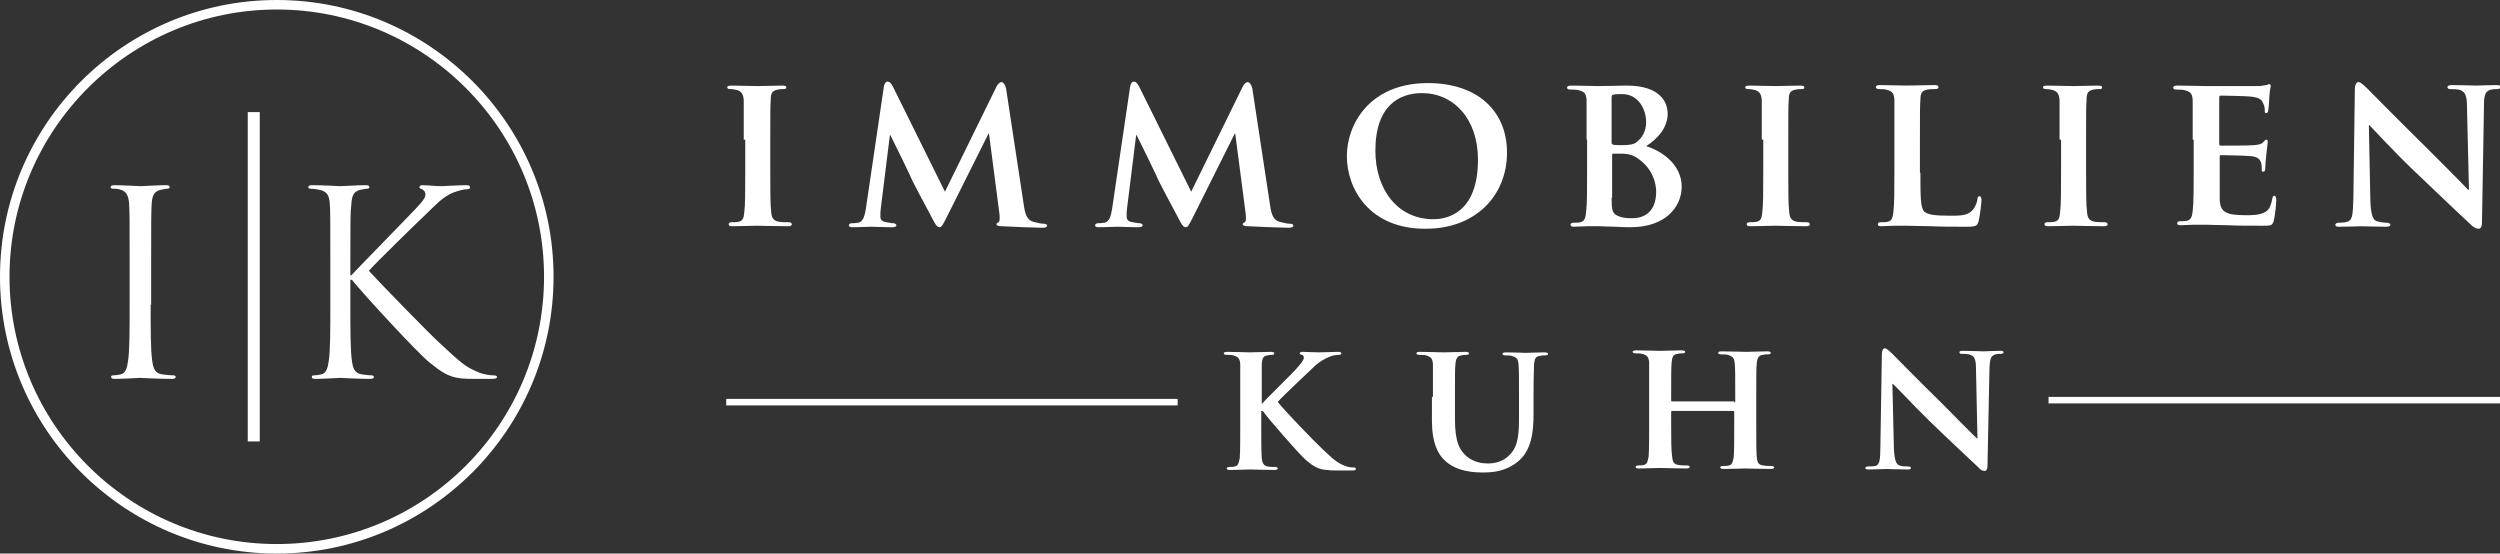
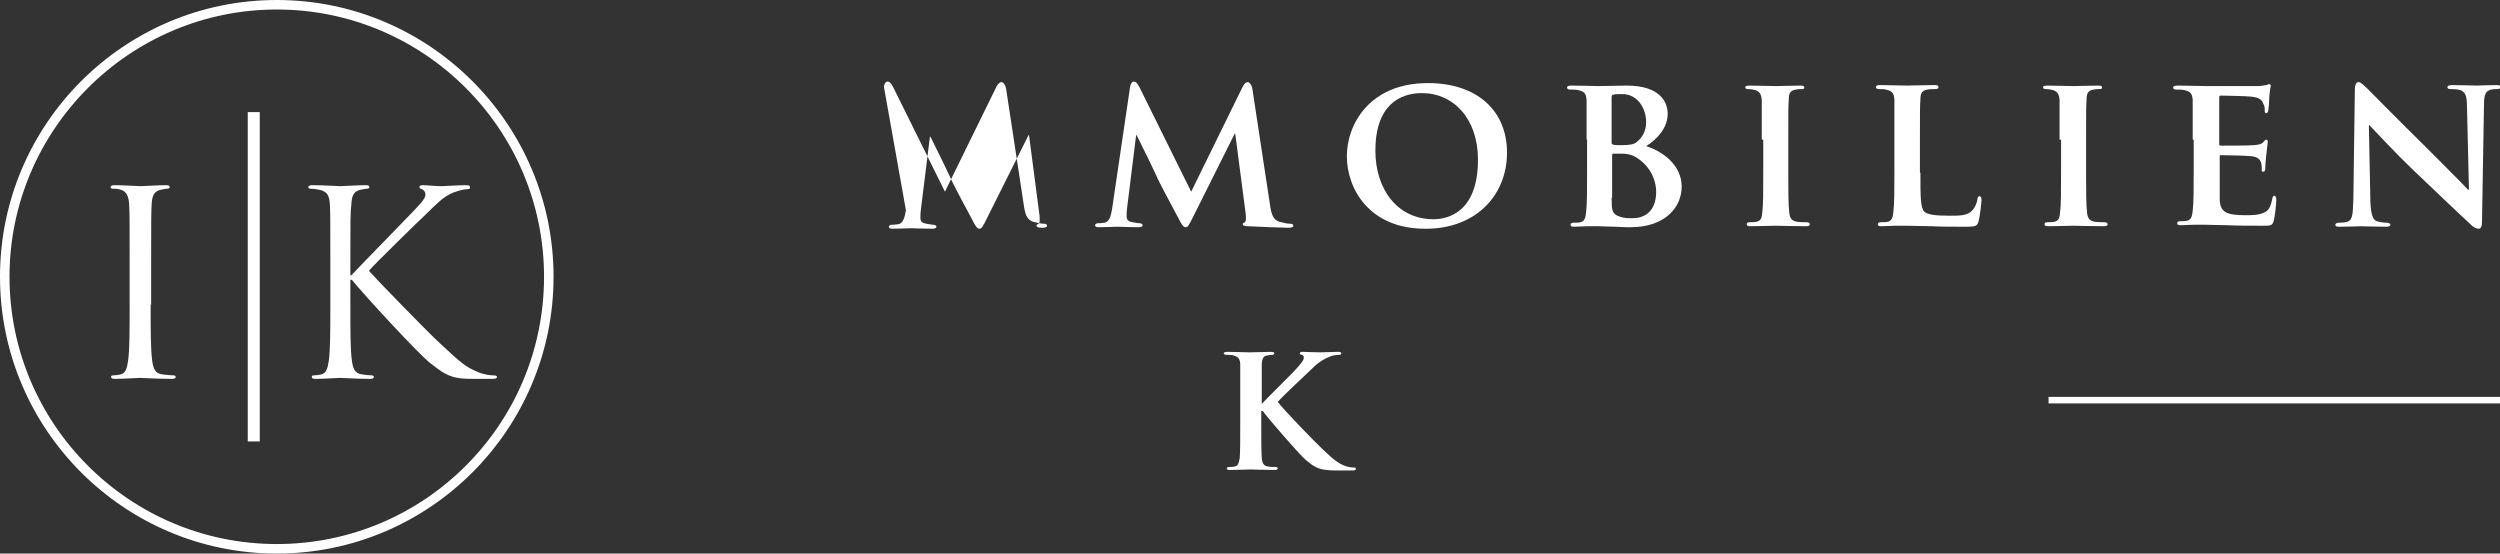
<svg xmlns="http://www.w3.org/2000/svg" version="1.1" id="Layer_1" x="0px" y="0px" viewBox="0 0 499.5 110.6" style="enable-background:new 0 0 499.5 110.6;" xml:space="preserve">
  <rect x="0" y="0" width="499.5" height="110.6" fill="#333333" stroke="none" />
  <style type="text/css">
	.st0{fill:#FFFFFF;}
</style>
  <g>
    <path class="st0" d="M55.3,110.6C24.8,110.6,0,85.8,0,55.3S24.8,0,55.3,0s55.3,24.8,55.3,55.3S85.8,110.6,55.3,110.6z M55.3,1.9   C25.9,1.9,1.9,25.9,1.9,55.3s23.9,53.4,53.4,53.4s53.4-23.9,53.4-53.4S84.7,1.9,55.3,1.9z" />
    <path class="st0" d="M30.1,60.9c0,4.9,0,9,0.3,11.1c0.2,1.5,0.5,2.6,2,2.8c0.7,0.1,1.8,0.2,2.3,0.2c0.3,0,0.4,0.2,0.4,0.3   c0,0.3-0.3,0.4-0.8,0.4c-2.8,0-6-0.2-6.3-0.2c-0.3,0-3.5,0.2-5,0.2c-0.6,0-0.8-0.1-0.8-0.4c0-0.2,0.1-0.3,0.4-0.3   c0.5,0,1.1-0.1,1.5-0.2c1-0.2,1.3-1.3,1.5-2.8c0.3-2.1,0.3-6.2,0.3-11.1v-9c0-8,0-9.4-0.1-11.1c-0.1-1.7-0.6-2.6-1.7-2.9   c-0.6-0.2-1.2-0.2-1.6-0.2c-0.2,0-0.4-0.1-0.4-0.3c0-0.3,0.3-0.4,0.8-0.4c1.7,0,4.9,0.2,5.2,0.2c0.3,0,3.5-0.2,5-0.2   c0.6,0,0.8,0.1,0.8,0.4c0,0.2-0.2,0.3-0.4,0.3c-0.4,0-0.7,0.1-1.3,0.2c-1.4,0.3-1.8,1.1-1.9,2.9c-0.1,1.6-0.1,3.1-0.1,11.1V60.9z" />
    <g>
      <path class="st0" d="M66,51.9c0-8,0-9.4-0.1-11.1c-0.1-1.7-0.5-2.6-2.2-2.9c-0.4-0.1-1.3-0.2-1.7-0.2c-0.2,0-0.4-0.1-0.4-0.3    c0-0.3,0.3-0.4,0.8-0.4c2.3,0,5.3,0.2,5.6,0.2c0.5,0,3.4-0.2,5-0.2c0.6,0,0.8,0.1,0.8,0.4c0,0.2-0.2,0.3-0.4,0.3    c-0.4,0-0.7,0.1-1.3,0.2c-1.4,0.3-1.8,1.1-1.9,2.9C70,42.5,70,44,70,51.9V55h0.2c0.9-1,10.1-10.4,12-12.4c1.4-1.5,2.8-2.8,2.8-3.7    c0-0.6-0.3-0.9-0.7-1.1c-0.3-0.1-0.5-0.2-0.5-0.4c0-0.3,0.3-0.4,0.6-0.4c1,0,2.6,0.2,3.8,0.2c0.3,0,3.6-0.2,4.9-0.2    c0.6,0,0.8,0.1,0.8,0.4s-0.1,0.4-0.5,0.4c-0.8,0-1.8,0.3-2.9,0.7c-2.1,0.9-3.2,2.2-5.5,4.4c-1.3,1.2-10.2,9.9-11.3,11.2    c1.3,1.5,12,12.5,14.1,14.4c4.3,4,5.2,4.8,7.6,5.8c1.3,0.6,2.8,0.7,3.2,0.7c0.4,0,0.7,0.1,0.7,0.3c0,0.3-0.3,0.4-1.1,0.4h-2.6    c-1.4,0-2.4,0-3.5-0.1c-2.7-0.3-4-1.4-6.2-3.1C83.6,70.7,72.8,59,70.3,55.9H70v5c0,4.9,0,9,0.3,11.1c0.2,1.5,0.5,2.6,2,2.8    c0.7,0.1,1.5,0.2,2,0.2c0.3,0,0.4,0.2,0.4,0.3c0,0.3-0.3,0.4-0.8,0.4c-2.5,0-5.5-0.2-5.9-0.2c-0.4,0-3.4,0.2-4.9,0.2    c-0.6,0-0.8-0.1-0.8-0.4c0-0.2,0.1-0.3,0.4-0.3c0.5,0,1.1-0.1,1.5-0.2c1-0.2,1.3-1.3,1.5-2.8C66,69.9,66,65.9,66,60.9V51.9z" />
    </g>
    <rect x="49.5" y="22.4" class="st0" width="2.4" height="65.8" />
  </g>
  <g>
-     <path class="st0" d="M148.6,27.9c0-5.6,0-6.7,0-7.9c-0.1-1.3-0.5-1.7-1.3-2c-0.4-0.1-0.9-0.2-1.4-0.2c-0.4,0-0.6-0.1-0.6-0.4   c0-0.2,0.3-0.3,0.9-0.3c1.4,0,4.1,0.1,5.2,0.1c1,0,3.5-0.1,4.9-0.1c0.5,0,0.8,0.1,0.8,0.3c0,0.4-0.2,0.4-0.6,0.4   c-0.4,0-0.7,0-1.1,0.1c-1.1,0.2-1.4,0.7-1.4,2c-0.1,1.2-0.1,2.2-0.1,7.9v6.6c0,3.6,0,6.6,0.2,8.1c0.1,1,0.4,1.6,1.5,1.8   c0.5,0.1,1.4,0.1,2,0.1c0.4,0,0.6,0.2,0.6,0.4c0,0.3-0.3,0.4-0.7,0.4c-2.5,0-5.2-0.1-6.2-0.1c-0.9,0-3.5,0.1-5,0.1   c-0.5,0-0.7-0.1-0.7-0.4c0-0.2,0.1-0.4,0.6-0.4c0.6,0,1,0,1.4-0.1c0.8-0.2,1-0.7,1.1-1.8c0.2-1.5,0.2-4.5,0.2-8.1V27.9z" />
-     <path class="st0" d="M176.6,17.3c0.1-0.6,0.4-1,0.7-1c0.4,0,0.7,0.2,1.2,1.2l10.3,20.8l10.3-21c0.3-0.6,0.7-0.9,1-0.9   c0.3,0,0.7,0.4,0.9,1.2l3.5,23c0.3,2.3,0.7,3.3,1.9,3.7c1.1,0.3,1.7,0.4,2.2,0.4c0.3,0,0.6,0.1,0.6,0.4c0,0.3-0.4,0.4-1,0.4   c-1,0-6.4-0.2-8-0.3c-0.9,0-1.1-0.2-1.1-0.4c0-0.2,0.2-0.3,0.4-0.4c0.2-0.1,0.3-0.5,0.2-1.6l-2.1-16.1h-0.1l-8.3,16.6   c-0.9,1.8-1.1,2.1-1.5,2.1c-0.5,0-0.9-0.7-1.5-1.9c-0.9-1.7-4-7.4-4.4-8.5c-0.3-0.7-2.6-5.4-3.9-8h-0.1l-1.8,14.5   c-0.1,0.7-0.1,1.1-0.1,1.8c0,0.7,0.5,1,1.2,1.1c0.7,0.1,1,0.2,1.4,0.2c0.3,0,0.6,0.2,0.6,0.4c0,0.3-0.4,0.4-0.9,0.4   c-1.6,0-3.4-0.1-4.1-0.1c-0.7,0-2.6,0.1-3.8,0.1c-0.4,0-0.7-0.1-0.7-0.4c0-0.2,0.2-0.4,0.6-0.4c0.3,0,0.6,0,1.2-0.1   c1.1-0.1,1.4-1.6,1.6-2.8L176.6,17.3z" />
+     <path class="st0" d="M176.6,17.3c0.1-0.6,0.4-1,0.7-1c0.4,0,0.7,0.2,1.2,1.2l10.3,20.8l10.3-21c0.3-0.6,0.7-0.9,1-0.9   c0.3,0,0.7,0.4,0.9,1.2l3.5,23c0.3,2.3,0.7,3.3,1.9,3.7c1.1,0.3,1.7,0.4,2.2,0.4c0.3,0,0.6,0.1,0.6,0.4c0,0.3-0.4,0.4-1,0.4   c-0.9,0-1.1-0.2-1.1-0.4c0-0.2,0.2-0.3,0.4-0.4c0.2-0.1,0.3-0.5,0.2-1.6l-2.1-16.1h-0.1l-8.3,16.6   c-0.9,1.8-1.1,2.1-1.5,2.1c-0.5,0-0.9-0.7-1.5-1.9c-0.9-1.7-4-7.4-4.4-8.5c-0.3-0.7-2.6-5.4-3.9-8h-0.1l-1.8,14.5   c-0.1,0.7-0.1,1.1-0.1,1.8c0,0.7,0.5,1,1.2,1.1c0.7,0.1,1,0.2,1.4,0.2c0.3,0,0.6,0.2,0.6,0.4c0,0.3-0.4,0.4-0.9,0.4   c-1.6,0-3.4-0.1-4.1-0.1c-0.7,0-2.6,0.1-3.8,0.1c-0.4,0-0.7-0.1-0.7-0.4c0-0.2,0.2-0.4,0.6-0.4c0.3,0,0.6,0,1.2-0.1   c1.1-0.1,1.4-1.6,1.6-2.8L176.6,17.3z" />
    <path class="st0" d="M225.8,17.3c0.1-0.6,0.4-1,0.7-1c0.4,0,0.7,0.2,1.2,1.2l10.3,20.8l10.3-21c0.3-0.6,0.7-0.9,1-0.9   c0.3,0,0.7,0.4,0.9,1.2l3.5,23c0.3,2.3,0.7,3.3,1.9,3.7c1.1,0.3,1.7,0.4,2.2,0.4c0.3,0,0.6,0.1,0.6,0.4c0,0.3-0.4,0.4-1,0.4   c-1,0-6.4-0.2-8-0.3c-0.9,0-1.1-0.2-1.1-0.4c0-0.2,0.2-0.3,0.4-0.4c0.2-0.1,0.3-0.5,0.2-1.6l-2.1-16.1h-0.1l-8.3,16.6   c-0.9,1.8-1.1,2.1-1.5,2.1c-0.5,0-0.9-0.7-1.5-1.9c-0.9-1.7-4-7.4-4.4-8.5c-0.3-0.7-2.6-5.4-3.9-8h-0.1l-1.8,14.5   c-0.1,0.7-0.1,1.1-0.1,1.8c0,0.7,0.5,1,1.2,1.1c0.7,0.1,1,0.2,1.4,0.2c0.3,0,0.6,0.2,0.6,0.4c0,0.3-0.4,0.4-0.9,0.4   c-1.6,0-3.4-0.1-4.1-0.1c-0.7,0-2.6,0.1-3.8,0.1c-0.4,0-0.7-0.1-0.7-0.4c0-0.2,0.2-0.4,0.6-0.4c0.3,0,0.6,0,1.2-0.1   c1.1-0.1,1.4-1.6,1.6-2.8L225.8,17.3z" />
    <path class="st0" d="M269.1,31.2c0-6.3,4.5-14.6,16.2-14.6c9.7,0,15.8,5.4,15.8,13.9c0,8.5-6.2,15.2-16.2,15.2   C273.7,45.8,269.1,37.8,269.1,31.2z M295.3,31.9c0-8.2-4.9-13.3-11.2-13.3c-4.3,0-9.3,2.3-9.3,11.5c0,7.7,4.4,13.7,11.6,13.7   C289.2,43.8,295.3,42.5,295.3,31.9z" />
    <path class="st0" d="M317,27.9c0-5.6,0-6.7,0-7.9c-0.1-1.3-0.4-1.7-1.7-2c-0.3-0.1-1-0.1-1.5-0.1c-0.4,0-0.7-0.1-0.7-0.4   c0-0.3,0.3-0.4,0.9-0.4c2,0,4.5,0.1,5.2,0.1c1.9,0,4.5-0.1,5.8-0.1c7,0,8.2,3.6,8.2,5.6c0,2.9-2.1,5.1-4.3,6.5   c3.2,1,7.1,3.7,7.1,8.1c0,4-3.2,8.1-10.2,8.1c-0.4,0-1.8,0-3.1-0.1c-1.3,0-2.7-0.1-3.3-0.1c-0.4,0-1.3,0-2.2,0   c-0.9,0-1.9,0.1-2.7,0.1c-0.5,0-0.7-0.1-0.7-0.4c0-0.2,0.1-0.4,0.6-0.4c0.6,0,1,0,1.4-0.1c0.8-0.2,1-0.9,1.1-2   c0.2-1.6,0.2-4.5,0.2-7.9V27.9z M322,28.5c0,0.3,0.1,0.3,0.3,0.4c0.3,0.1,0.9,0.1,1.8,0.1c1.3,0,2.4-0.1,3-0.7   c1-0.8,1.8-2.1,1.8-3.9c0-2.5-1.5-5.6-4.8-5.6c-0.5,0-1.3,0-1.7,0.1c-0.3,0-0.4,0.2-0.4,0.6V28.5z M322,39.5c0,2.5,0.1,3.2,1.4,3.7   c1,0.4,1.9,0.4,2.8,0.4c2.1,0,4.7-1.1,4.7-5.3c0-1.7-0.7-4.6-3.6-6.6c-0.8-0.6-1.8-1-3.3-1h-1.7c-0.1,0-0.2,0-0.2,0.3V39.5z" />
    <path class="st0" d="M352,27.9c0-5.6,0-6.7,0-7.9c-0.1-1.3-0.5-1.7-1.3-2c-0.4-0.1-0.9-0.2-1.4-0.2c-0.4,0-0.6-0.1-0.6-0.4   c0-0.2,0.3-0.3,0.9-0.3c1.4,0,4.1,0.1,5.2,0.1c1,0,3.5-0.1,4.9-0.1c0.5,0,0.8,0.1,0.8,0.3c0,0.4-0.2,0.4-0.6,0.4   c-0.4,0-0.7,0-1.1,0.1c-1.1,0.2-1.4,0.7-1.4,2c-0.1,1.2-0.1,2.2-0.1,7.9v6.6c0,3.6,0,6.6,0.2,8.1c0.1,1,0.4,1.6,1.5,1.8   c0.5,0.1,1.4,0.1,2,0.1c0.4,0,0.6,0.2,0.6,0.4c0,0.3-0.3,0.4-0.7,0.4c-2.5,0-5.2-0.1-6.2-0.1c-0.9,0-3.5,0.1-5,0.1   c-0.5,0-0.7-0.1-0.7-0.4c0-0.2,0.1-0.4,0.6-0.4c0.6,0,1,0,1.4-0.1c0.8-0.2,1-0.7,1.1-1.8c0.2-1.5,0.2-4.5,0.2-8.1V27.9z" />
    <path class="st0" d="M383.7,34.5c0,4.8,0,7.1,0.8,7.8c0.7,0.6,2.1,0.8,5.1,0.8c2.1,0,3.5,0,4.5-1.1c0.5-0.5,0.9-1.5,1-2.2   c0-0.3,0.1-0.6,0.4-0.6c0.3,0,0.4,0.4,0.4,0.8c0,0.4-0.3,3.2-0.6,4.3c-0.3,0.8-0.4,1-2.5,1c-2.8,0-5,0-6.9-0.1   c-1.9,0-3.5-0.1-5.1-0.1c-0.4,0-1.3,0-2.2,0c-0.9,0-1.9,0.1-2.7,0.1c-0.5,0-0.7-0.1-0.7-0.4c0-0.2,0.1-0.4,0.6-0.4   c0.6,0,1,0,1.4-0.1c0.8-0.2,1-0.9,1.1-2c0.2-1.6,0.2-4.5,0.2-7.9v-6.6c0-5.6,0-6.7,0-7.9c-0.1-1.3-0.4-1.7-1.7-2   c-0.3-0.1-0.8-0.1-1.3-0.1c-0.4,0-0.7-0.1-0.7-0.4c0-0.3,0.3-0.4,0.8-0.4c1.8,0,4.2,0.1,5.3,0.1c0.9,0,4.1-0.1,5.6-0.1   c0.6,0,0.8,0.1,0.8,0.4c0,0.3-0.2,0.4-0.7,0.4c-0.4,0-1.1,0-1.5,0.1c-1.1,0.2-1.4,0.7-1.4,2c-0.1,1.2-0.1,2.2-0.1,7.9V34.5z" />
    <path class="st0" d="M411.5,27.9c0-5.6,0-6.7,0-7.9c-0.1-1.3-0.5-1.7-1.3-2c-0.4-0.1-0.9-0.2-1.4-0.2c-0.4,0-0.6-0.1-0.6-0.4   c0-0.2,0.3-0.3,0.9-0.3c1.4,0,4.1,0.1,5.2,0.1c1,0,3.5-0.1,4.9-0.1c0.5,0,0.8,0.1,0.8,0.3c0,0.4-0.2,0.4-0.6,0.4   c-0.4,0-0.7,0-1.1,0.1c-1.1,0.2-1.4,0.7-1.4,2c-0.1,1.2-0.1,2.2-0.1,7.9v6.6c0,3.6,0,6.6,0.2,8.1c0.1,1,0.4,1.6,1.5,1.8   c0.5,0.1,1.4,0.1,2,0.1c0.4,0,0.6,0.2,0.6,0.4c0,0.3-0.3,0.4-0.7,0.4c-2.5,0-5.2-0.1-6.2-0.1c-0.9,0-3.5,0.1-5,0.1   c-0.5,0-0.7-0.1-0.7-0.4c0-0.2,0.1-0.4,0.6-0.4c0.6,0,1,0,1.4-0.1c0.8-0.2,1-0.7,1.1-1.8c0.2-1.5,0.2-4.5,0.2-8.1V27.9z" />
    <path class="st0" d="M438.1,27.9c0-5.6,0-6.7,0-7.9c-0.1-1.3-0.4-1.7-1.7-2c-0.3-0.1-1-0.1-1.5-0.1c-0.4,0-0.7-0.1-0.7-0.4   c0-0.3,0.3-0.4,0.9-0.4c2,0,4.5,0.1,5.6,0.1c1.2,0,9.8,0,10.5,0c0.7,0,1.3-0.2,1.6-0.2c0.2,0,0.4-0.2,0.6-0.2   c0.2,0,0.3,0.2,0.3,0.3c0,0.3-0.2,0.7-0.3,2.4c0,0.4-0.1,2-0.2,2.5c0,0.2-0.1,0.6-0.4,0.6c-0.3,0-0.3-0.2-0.3-0.5   c0-0.3,0-0.9-0.3-1.4c-0.3-0.7-0.6-1.2-2.5-1.4c-0.7-0.1-5.3-0.2-6-0.2c-0.2,0-0.3,0.1-0.3,0.4v9.2c0,0.2,0,0.4,0.3,0.4   c0.9,0,5.9,0,6.7-0.1c0.9-0.1,1.5-0.2,1.8-0.6c0.3-0.3,0.4-0.5,0.6-0.5s0.3,0.2,0.3,0.4c0,0.2-0.1,0.8-0.3,2.7   c-0.1,0.7-0.2,2.2-0.2,2.5c0,0.3,0,0.8-0.4,0.8c-0.3,0-0.3-0.1-0.3-0.3c0-0.4,0-0.9-0.1-1.4c-0.2-0.7-0.7-1.3-2.1-1.4   c-0.7-0.1-5.1-0.2-6-0.2c-0.2,0-0.2,0.2-0.2,0.4v3c0,1.3,0,4.4,0,5.5c0.1,2.5,1.3,3.1,5.2,3.1c1,0,2.6,0,3.6-0.5   c1-0.4,1.4-1.2,1.7-2.8c0.1-0.4,0.2-0.6,0.4-0.6c0.3,0,0.4,0.5,0.4,0.9c0,0.8-0.3,3.4-0.5,4.1c-0.3,1-0.6,1-2.1,1   c-2.9,0-5.2,0-7.1-0.1c-1.9,0-3.3-0.1-4.5-0.1c-0.4,0-1.3,0-2.2,0c-0.9,0-1.9,0.1-2.7,0.1c-0.5,0-0.7-0.1-0.7-0.4   c0-0.2,0.1-0.4,0.6-0.4c0.6,0,1,0,1.4-0.1c0.8-0.2,1-0.9,1.1-2c0.2-1.6,0.2-4.5,0.2-7.9V27.9z" />
    <path class="st0" d="M473.6,40.2c0.1,2.9,0.6,3.8,1.3,4c0.7,0.2,1.4,0.3,2,0.3c0.4,0,0.7,0.2,0.7,0.4c0,0.3-0.4,0.4-0.9,0.4   c-2.5,0-4.3-0.1-5-0.1c-0.4,0-2.2,0.1-4.2,0.1c-0.5,0-0.9,0-0.9-0.4c0-0.2,0.3-0.4,0.6-0.4c0.5,0,1.2,0,1.8-0.2   c1-0.3,1.1-1.3,1.2-4.5l0.3-22.1c0-0.7,0.3-1.3,0.7-1.3c0.5,0,1,0.6,1.7,1.2c0.5,0.5,6.3,6.4,11.9,11.9c2.6,2.6,7.8,7.8,8.3,8.4   h0.2l-0.4-16.6c0-2.3-0.4-2.9-1.3-3.3c-0.6-0.2-1.5-0.2-2-0.2c-0.5,0-0.6-0.2-0.6-0.4c0-0.3,0.4-0.4,1-0.4c2,0,4.1,0.1,4.9,0.1   c0.4,0,1.9-0.1,3.8-0.1c0.5,0,0.9,0,0.9,0.4c0,0.2-0.2,0.4-0.7,0.4c-0.4,0-0.7,0-1.2,0.1c-1.1,0.3-1.4,1-1.4,3.1l-0.4,23.5   c0,0.8-0.3,1.2-0.6,1.2c-0.7,0-1.2-0.4-1.6-0.8c-2.4-2.2-7.2-6.8-11.3-10.7c-4.2-4-8.3-8.5-9-9.2h-0.1L473.6,40.2z" />
    <path class="st0" d="M252,80.7h0.1c1.1-1.2,5.8-5.8,6.8-6.9c0.9-1,1.6-1.8,1.6-2.3c0-0.3-0.1-0.6-0.4-0.6c-0.3-0.1-0.4-0.1-0.4-0.3   c0-0.2,0.2-0.3,0.5-0.3c0.7,0,2.5,0.1,3.4,0.1c1,0,2.8-0.1,3.8-0.1c0.3,0,0.6,0.1,0.6,0.3c0,0.2-0.2,0.3-0.5,0.3   c-0.5,0-1.3,0.1-1.9,0.4c-1,0.4-2.1,1-3.4,2.3c-1,1-5.9,5.5-6.9,6.7c1.1,1.5,7.5,8.1,8.8,9.3c1.4,1.3,2.7,2.7,4.4,3.4   c1,0.4,1.6,0.4,2,0.4c0.3,0,0.4,0.1,0.4,0.3c0,0.2-0.2,0.3-0.8,0.3h-2.8c-1,0-1.5,0-2.2-0.1c-1.7-0.1-2.8-0.8-4.2-2   s-7.6-8.4-8.3-9.4l-0.3-0.4H252v2.8c0,2.9,0,5.3,0.1,6.7c0.1,0.9,0.4,1.5,1.2,1.6c0.4,0.1,1.2,0.1,1.6,0.1c0.3,0,0.4,0.2,0.4,0.3   c0,0.2-0.3,0.3-0.6,0.3c-1.8,0-4.1-0.1-4.9-0.1c-0.7,0-2.8,0.1-4.1,0.1c-0.4,0-0.6-0.1-0.6-0.3c0-0.1,0.1-0.3,0.5-0.3   c0.5,0,0.8,0,1.1-0.1c0.7-0.1,0.8-0.7,1-1.7c0.1-1.3,0.1-3.8,0.1-6.7v-5.5c0-4.8,0-5.6,0-6.6c-0.1-1.1-0.4-1.4-1.4-1.7   c-0.3-0.1-0.8-0.1-1.3-0.1c-0.3,0-0.6-0.1-0.6-0.3c0-0.2,0.3-0.3,0.7-0.3c1.7,0,3.8,0.1,4.5,0.1c0.8,0,3.1-0.1,4.2-0.1   c0.5,0,0.7,0.1,0.7,0.3c0,0.2-0.2,0.3-0.4,0.3c-0.3,0-0.5,0-0.9,0.1c-0.9,0.1-1.1,0.6-1.2,1.7c0,1,0,1.9,0,6.6V80.7z" />
-     <path class="st0" d="M286.3,79.3c0-4.8,0-5.6,0-6.6c-0.1-1.1-0.4-1.4-1.4-1.7c-0.3-0.1-0.8-0.1-1.3-0.1c-0.4,0-0.6-0.1-0.6-0.3   c0-0.2,0.2-0.3,0.7-0.3c1.7,0,3.9,0.1,4.9,0.1c0.8,0,3-0.1,4.2-0.1c0.5,0,0.7,0.1,0.7,0.3c0,0.2-0.2,0.3-0.5,0.3   c-0.4,0-0.6,0-1,0.1c-0.8,0.1-1.1,0.6-1.2,1.7c-0.1,1-0.1,1.9-0.1,6.6v4.4c0,4.6,0.9,6.3,2.5,7.6c1.4,1.1,3,1.3,4.1,1.3   c1.4,0,3.1-0.4,4.3-1.7c1.8-1.7,1.9-4.4,1.9-7.6v-3.9c0-4.8,0-5.6-0.1-6.6c-0.1-1.1-0.3-1.4-1.4-1.7c-0.3-0.1-0.8-0.1-1.2-0.1   c-0.4,0-0.6-0.1-0.6-0.3c0-0.2,0.2-0.3,0.7-0.3c1.7,0,3.8,0.1,3.9,0.1c0.4,0,2.5-0.1,3.8-0.1c0.4,0,0.7,0.1,0.7,0.3   c0,0.2-0.2,0.3-0.6,0.3s-0.6,0-1,0.1c-0.9,0.1-1.1,0.6-1.2,1.7c0,1-0.1,1.9-0.1,6.6v3.4c0,3.5-0.4,7.2-3.1,9.4   c-2.3,1.9-4.8,2.2-6.9,2.2c-1.7,0-5-0.1-7.4-2.1c-1.7-1.4-2.9-3.8-2.9-8.3V79.3z" />
-     <path class="st0" d="M346.5,80.4c0.1,0,0.2,0,0.2-0.2v-0.7c0-4.8,0-5.9-0.1-6.9c-0.1-1.1-0.4-1.4-1.4-1.7c-0.3-0.1-0.8-0.1-1.3-0.1   c-0.4,0-0.6-0.1-0.6-0.3c0-0.2,0.2-0.3,0.7-0.3c1.7,0,4,0.1,4.9,0.1c0.8,0,2.9-0.1,4.2-0.1c0.5,0,0.7,0.1,0.7,0.3   c0,0.2-0.2,0.3-0.6,0.3c-0.3,0-0.6,0-1,0.1c-0.8,0.1-1.1,0.6-1.2,1.7c-0.1,1-0.1,1.9-0.1,6.6v5.5c0,2.9,0,5.3,0.1,6.7   c0.1,0.9,0.3,1.5,1.3,1.6c0.4,0.1,1.1,0.1,1.7,0.1c0.3,0,0.5,0.2,0.5,0.3c0,0.2-0.3,0.3-0.7,0.3c-2.1,0-4.2-0.1-5.1-0.1   c-0.7,0-3,0.1-4.3,0.1c-0.4,0-0.7-0.1-0.7-0.3c0-0.1,0.1-0.3,0.5-0.3c0.5,0,0.9,0,1.2-0.1c0.7-0.1,0.8-0.7,1-1.7   c0.1-1.3,0.1-3.7,0.1-6.6v-2.4c0-0.1-0.1-0.2-0.2-0.2h-12.2c-0.1,0-0.2,0-0.2,0.2v2.4c0,2.9,0,5.3,0.2,6.6c0.1,0.9,0.3,1.5,1.3,1.6   c0.4,0.1,1.2,0.1,1.7,0.1c0.4,0,0.5,0.2,0.5,0.3c0,0.2-0.3,0.3-0.7,0.3c-2.1,0-4.3-0.1-5.3-0.1c-0.7,0-2.9,0.1-4.2,0.1   c-0.4,0-0.6-0.1-0.6-0.3c0-0.1,0.1-0.3,0.5-0.3c0.5,0,0.8,0,1.1-0.1c0.7-0.1,0.8-0.7,1-1.7c0.1-1.3,0.1-3.8,0.1-6.7v-5.5   c0-4.8,0-5.6,0-6.6c-0.1-1.1-0.4-1.4-1.4-1.7c-0.3-0.1-0.8-0.1-1.3-0.1c-0.3,0-0.6-0.1-0.6-0.3c0-0.2,0.3-0.3,0.7-0.3   c1.7,0,3.9,0.1,4.8,0.1c0.8,0,3-0.1,4.3-0.1c0.4,0,0.7,0.1,0.7,0.3c0,0.2-0.2,0.3-0.6,0.3c-0.3,0-0.6,0-0.9,0.1   c-0.9,0.1-1.1,0.6-1.2,1.7c-0.1,1-0.1,2.1-0.1,6.9v0.7c0,0.2,0.1,0.2,0.2,0.2H346.5z" />
-     <path class="st0" d="M378.4,89.6c0.1,2.4,0.5,3.2,1.1,3.4c0.6,0.2,1.2,0.2,1.7,0.2c0.4,0,0.6,0.1,0.6,0.3c0,0.3-0.3,0.3-0.7,0.3   c-2.1,0-3.6-0.1-4.2-0.1c-0.3,0-1.8,0.1-3.5,0.1c-0.4,0-0.7,0-0.7-0.3c0-0.2,0.2-0.3,0.5-0.3c0.4,0,1,0,1.5-0.1   c0.8-0.2,1-1.1,1-3.8l0.3-18.6c0-0.6,0.2-1.1,0.6-1.1c0.4,0,0.8,0.5,1.4,1c0.4,0.4,5.3,5.4,10,10c2.2,2.2,6.5,6.6,7,7h0.1   l-0.3-13.9c0-1.9-0.3-2.5-1.1-2.8c-0.5-0.2-1.3-0.2-1.7-0.2c-0.4,0-0.5-0.1-0.5-0.3c0-0.3,0.3-0.3,0.8-0.3c1.7,0,3.4,0.1,4.1,0.1   c0.4,0,1.6-0.1,3.2-0.1c0.4,0,0.7,0,0.7,0.3c0,0.2-0.2,0.3-0.6,0.3c-0.3,0-0.6,0-1,0.1c-0.9,0.3-1.1,0.8-1.2,2.6l-0.4,19.7   c0,0.7-0.3,1-0.5,1c-0.6,0-1-0.3-1.3-0.7c-2-1.9-6.1-5.7-9.5-9c-3.5-3.4-7-7.2-7.6-7.7h-0.1L378.4,89.6z" />
    <g>
      <g>
        <rect x="409.3" y="79.3" class="st0" width="90.2" height="1.3" />
      </g>
      <g>
-         <rect x="145.1" y="79.7" class="st0" width="90.2" height="1.3" />
-       </g>
+         </g>
    </g>
  </g>
</svg>